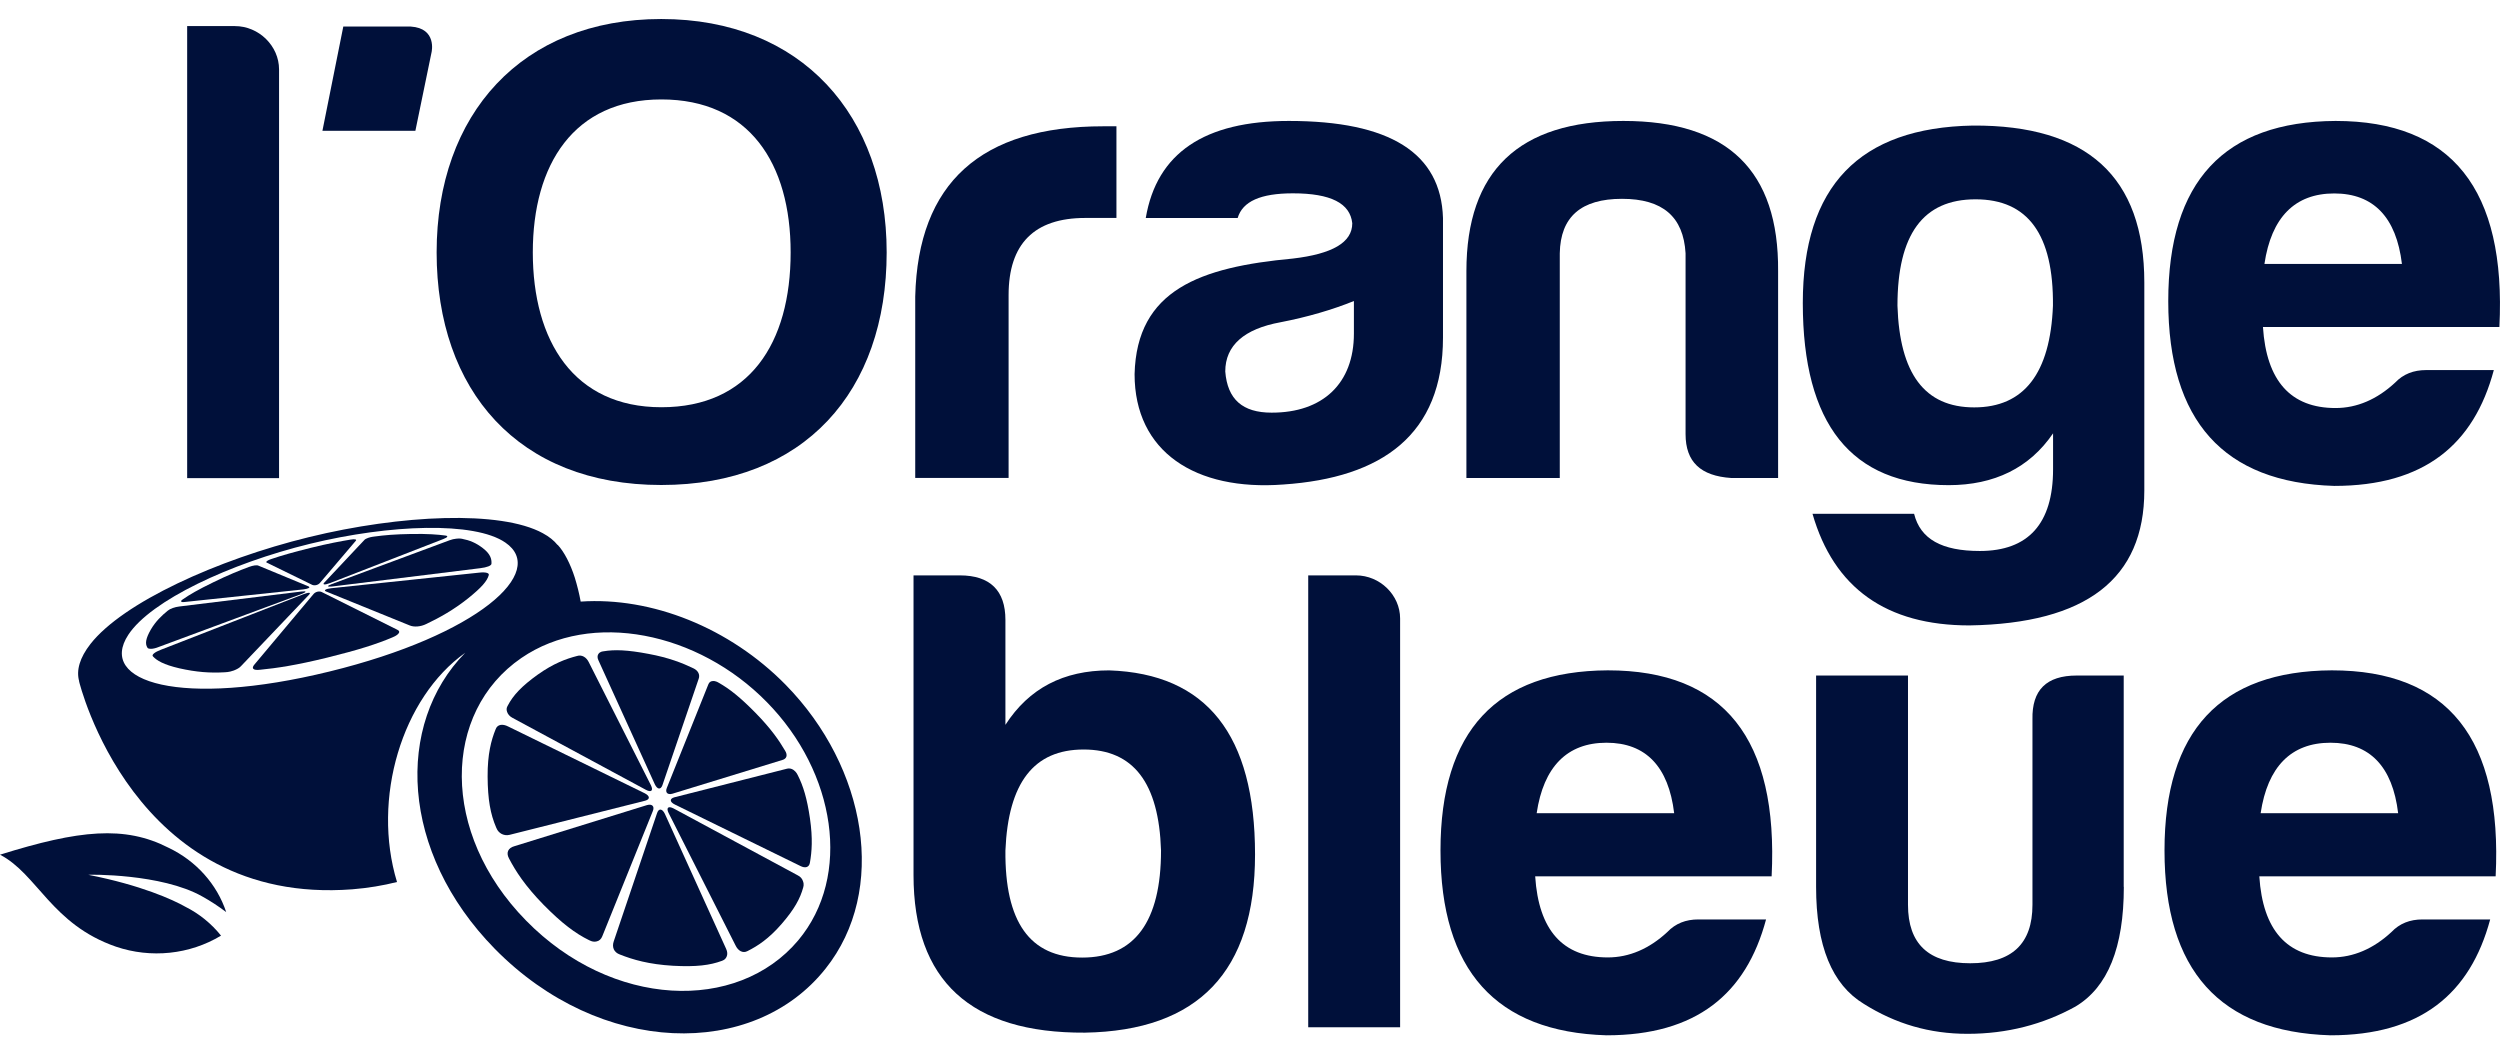
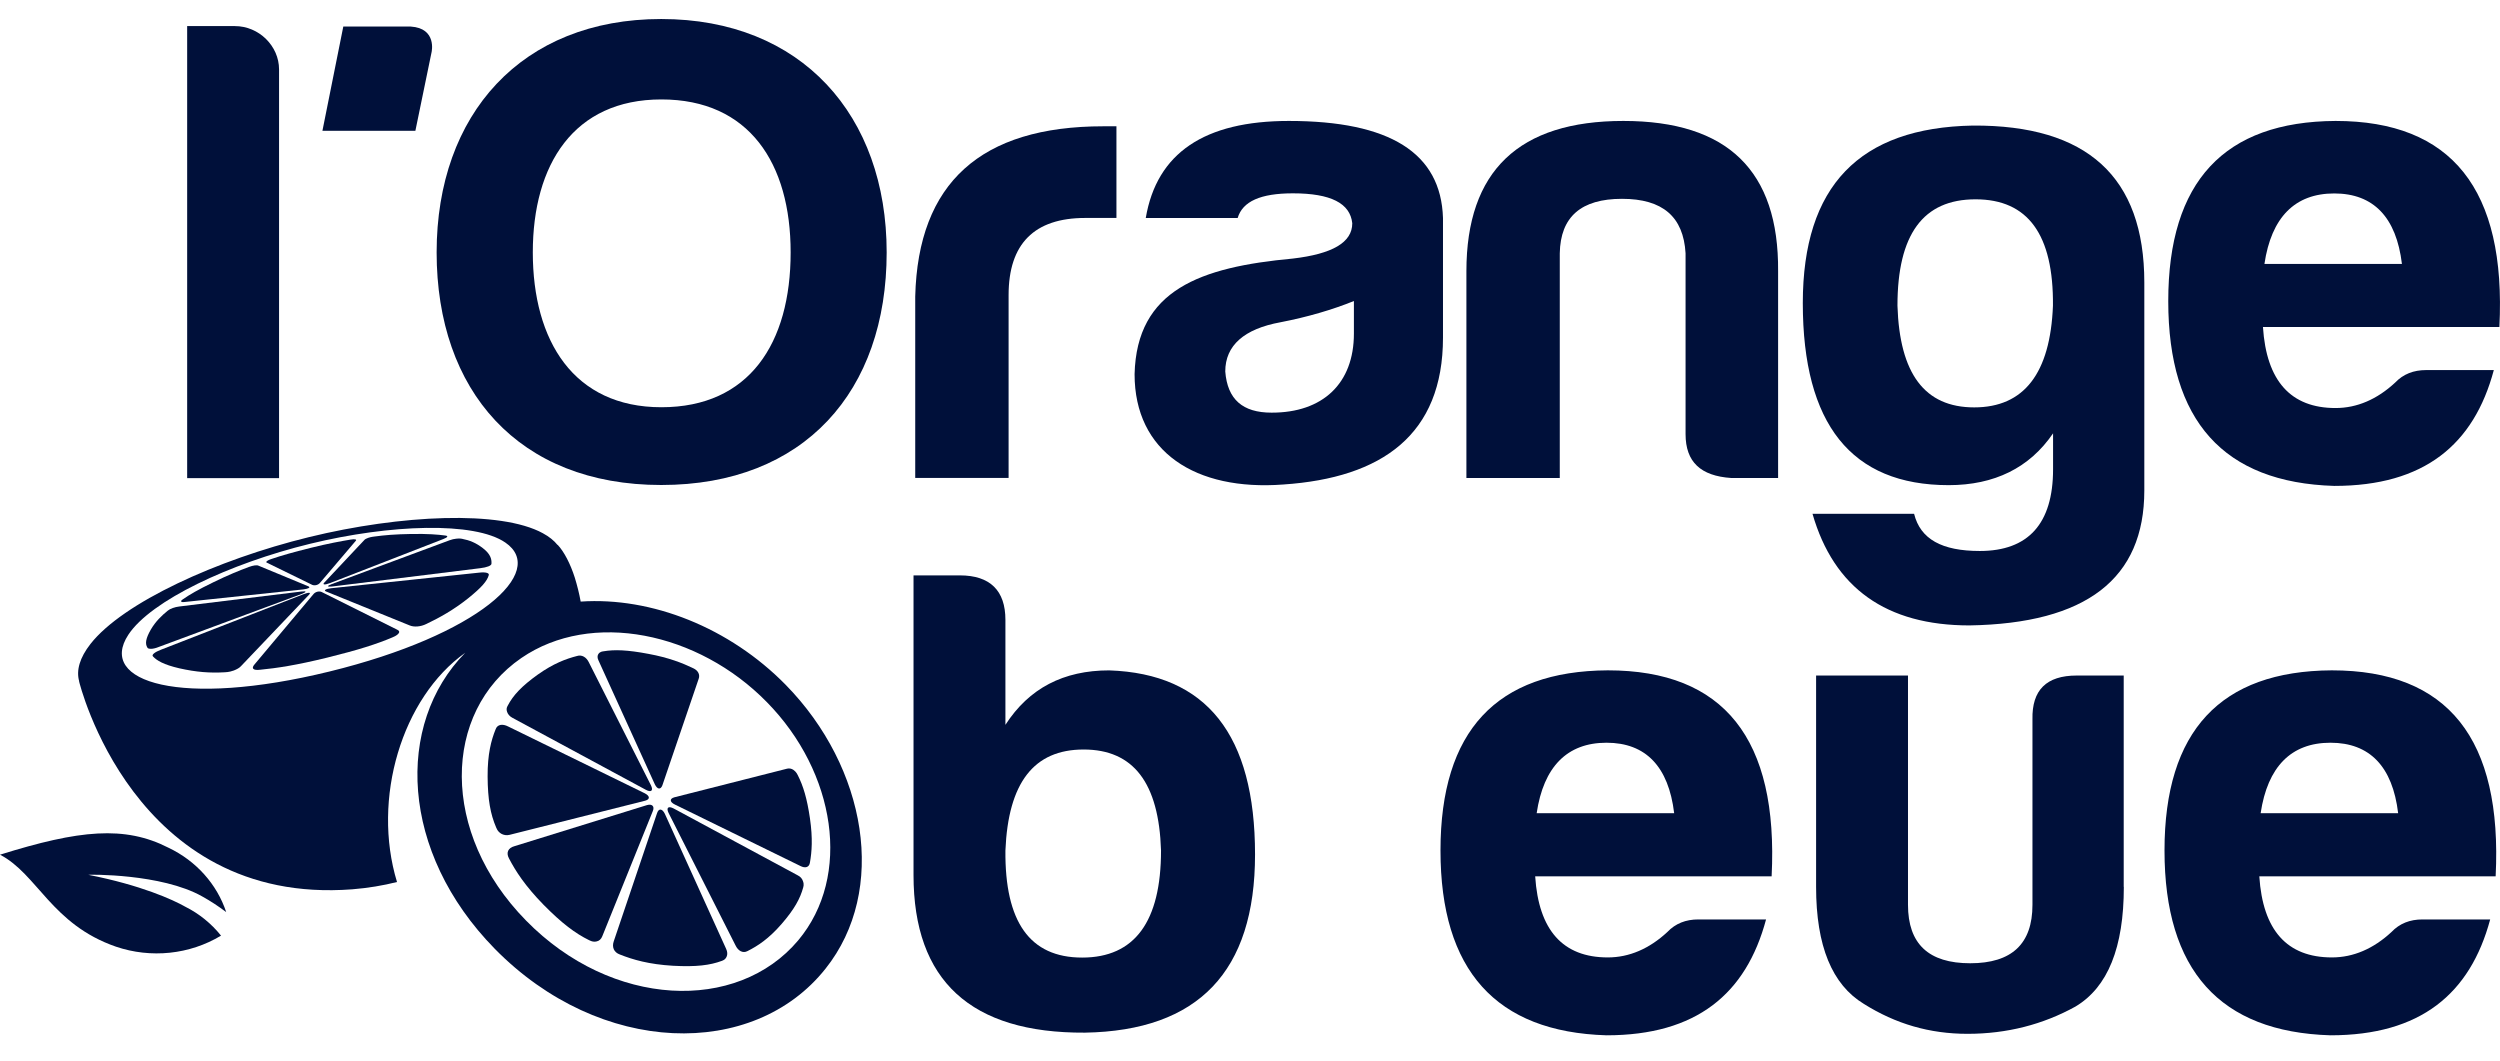
<svg xmlns="http://www.w3.org/2000/svg" width="66" height="28" viewBox="0 0 66 28" fill="none">
  <path d="M7.367 1.831V12.623H4.941V0.689H6.202C6.837 0.689 7.367 1.216 7.367 1.831Z" fill="#00103A" />
  <path d="M11.527 6.663C11.527 3.014 13.771 0.502 17.457 0.502C21.161 0.502 23.408 3.047 23.408 6.663C23.408 10.329 21.235 12.804 17.457 12.804C13.683 12.804 11.527 10.312 11.527 6.663ZM14.066 6.663C14.066 8.996 15.143 10.751 17.461 10.751C19.778 10.751 20.873 9.067 20.873 6.663C20.873 4.31 19.778 2.625 17.461 2.625C15.143 2.625 14.066 4.347 14.066 6.663Z" fill="#00103A" />
  <path d="M24.162 7.827C24.236 4.826 25.896 3.334 29.127 3.334H29.474V5.754H28.652C27.301 5.754 26.627 6.44 26.627 7.79V12.618H24.162V7.827Z" fill="#00103A" />
  <path d="M32.674 5.756H30.248C30.539 4.037 31.8 3.193 34.026 3.193C36.691 3.193 38.042 4.037 38.095 5.756V8.912C38.095 11.474 36.49 12.615 33.878 12.791C31.561 12.966 29.953 11.93 29.953 9.878C30.009 7.65 31.688 7.052 34.131 6.826C35.17 6.704 35.7 6.404 35.7 5.894C35.644 5.367 35.135 5.104 34.131 5.104C33.278 5.104 32.804 5.317 32.674 5.756ZM35.743 8.807V7.947C35.177 8.176 34.521 8.369 33.808 8.507C32.843 8.683 32.347 9.121 32.347 9.807C32.404 10.543 32.804 10.894 33.569 10.894C34.921 10.897 35.743 10.124 35.743 8.807Z" fill="#00103A" />
  <path d="M45.703 12.619C44.899 12.565 44.499 12.197 44.499 11.461V6.687C44.443 5.722 43.895 5.249 42.821 5.249C41.743 5.249 41.195 5.722 41.178 6.687V12.619H38.713V7.16C38.713 4.51 40.1 3.193 42.856 3.193C45.612 3.193 46.963 4.51 46.942 7.16V12.619H45.703Z" fill="#00103A" />
  <path d="M47.594 8C47.594 4.911 49.089 3.369 52.084 3.315C55.096 3.298 56.61 4.665 56.61 7.457V12.949C56.61 15.282 55.075 16.46 51.993 16.511C49.802 16.511 48.415 15.528 47.85 13.564H50.532C50.697 14.232 51.263 14.546 52.267 14.546C53.545 14.546 54.201 13.827 54.201 12.389C54.201 12.389 54.201 12.406 54.201 11.44C53.58 12.352 52.649 12.808 51.445 12.808C48.872 12.808 47.594 11.194 47.594 8ZM54.198 8.071C54.215 6.194 53.541 5.262 52.154 5.262C50.768 5.262 50.093 6.191 50.093 8.071C50.15 9.86 50.806 10.755 52.119 10.755C53.432 10.755 54.127 9.86 54.198 8.071Z" fill="#00103A" />
  <path d="M61.624 12.828C58.703 12.74 57.242 11.11 57.242 7.95C57.242 4.79 58.72 3.21 61.659 3.193C64.724 3.193 66.167 4.999 65.984 8.632H59.742C59.833 10.053 60.472 10.772 61.659 10.772C62.224 10.772 62.754 10.543 63.228 10.104C63.446 9.874 63.72 9.77 64.05 9.77H65.837C65.31 11.741 63.997 12.828 61.624 12.828ZM59.781 6.968H63.411C63.263 5.739 62.663 5.107 61.624 5.107C60.584 5.107 59.963 5.739 59.781 6.968Z" fill="#00103A" />
  <path d="M26.543 19.136C27.165 18.17 28.077 17.698 29.282 17.698C31.855 17.785 33.133 19.399 33.133 22.559C33.133 25.648 31.637 27.211 28.643 27.262C25.63 27.279 24.117 25.891 24.117 23.102V15.19H25.339C26.143 15.19 26.543 15.595 26.543 16.364V19.136ZM26.543 22.454C26.526 24.331 27.182 25.28 28.569 25.28C29.956 25.28 30.651 24.331 30.651 22.454C30.595 20.665 29.921 19.787 28.608 19.787C27.294 19.787 26.617 20.662 26.543 22.454Z" fill="#00103A" />
-   <path d="M36.963 16.327V27.12H34.537V15.19H35.797C36.433 15.19 36.963 15.713 36.963 16.327Z" fill="#00103A" />
  <path d="M42.411 27.332C39.49 27.244 38.029 25.614 38.029 22.454C38.029 19.294 39.507 17.714 42.446 17.697C45.511 17.697 46.954 19.503 46.771 23.136H40.529C40.62 24.557 41.259 25.276 42.446 25.276C43.011 25.276 43.541 25.047 44.015 24.608C44.233 24.378 44.507 24.273 44.837 24.273H46.624C46.097 26.242 44.784 27.332 42.411 27.332ZM40.568 21.468H44.198C44.05 20.239 43.45 19.608 42.411 19.608C41.372 19.608 40.75 20.243 40.568 21.468Z" fill="#00103A" />
  <path d="M56.069 23.414C56.069 25.011 55.648 26.064 54.791 26.574C53.935 27.047 52.983 27.293 51.944 27.293C50.94 27.293 50.045 27.03 49.206 26.503C48.367 25.994 47.945 24.977 47.945 23.414V17.834H50.371V23.887C50.371 24.923 50.919 25.43 52.014 25.43C53.11 25.43 53.657 24.92 53.657 23.887V18.992C53.64 18.219 54.023 17.834 54.827 17.834H56.066V23.414H56.069Z" fill="#00103A" />
  <path d="M61.524 27.332C58.603 27.244 57.143 25.614 57.143 22.454C57.143 19.294 58.621 17.714 61.559 17.697C64.624 17.697 66.067 19.503 65.885 23.136H59.646C59.737 24.557 60.376 25.276 61.563 25.276C62.128 25.276 62.658 25.047 63.132 24.608C63.35 24.378 63.624 24.273 63.954 24.273H65.741C65.211 26.242 63.898 27.332 61.524 27.332ZM59.681 21.468H63.311C63.164 20.239 62.563 19.608 61.524 19.608C60.485 19.608 59.864 20.243 59.681 21.468Z" fill="#00103A" />
  <path d="M10.843 0.701H9.063L8.512 3.453H10.966L11.394 1.376C11.394 1.376 11.542 0.745 10.843 0.701Z" fill="#00103A" />
  <path d="M5.337 23.665C5.558 23.787 5.772 23.928 5.972 24.08C5.726 23.338 5.175 22.727 4.452 22.382C3.293 21.788 2.092 21.91 0 22.564C0.987 23.074 1.362 24.404 3.061 24.992C3.985 25.306 5.006 25.201 5.835 24.701C5.582 24.384 5.259 24.121 4.887 23.935C4.564 23.753 3.725 23.368 2.331 23.095C2.338 23.088 4.259 23.057 5.337 23.665Z" fill="#00103A" />
  <path d="M7.042 14.853L8.242 15.44C8.306 15.467 8.397 15.447 8.446 15.389L9.391 14.279C9.426 14.242 9.377 14.225 9.257 14.245C8.994 14.289 8.678 14.346 8.2 14.464C7.723 14.583 7.431 14.667 7.172 14.755C7.161 14.758 7.098 14.778 7.052 14.809C7.028 14.829 7.021 14.846 7.042 14.853Z" fill="#00103A" />
  <path d="M4.881 15.892L8.002 15.561C8.143 15.544 8.206 15.51 8.143 15.48L6.822 14.933C6.78 14.913 6.686 14.926 6.573 14.967C6.32 15.061 6.025 15.18 5.632 15.372C5.221 15.571 4.997 15.703 4.828 15.821C4.825 15.824 4.772 15.855 4.783 15.878C4.786 15.895 4.821 15.899 4.881 15.892Z" fill="#00103A" />
  <path d="M7.962 15.681C8.103 15.627 8.099 15.599 7.959 15.616L4.736 16.011C4.616 16.025 4.49 16.069 4.427 16.123C4.269 16.251 4.107 16.406 3.981 16.622C3.848 16.855 3.826 16.99 3.89 17.095C3.897 17.098 3.893 17.129 3.984 17.129C4.037 17.129 4.114 17.112 4.195 17.078L7.962 15.681Z" fill="#00103A" />
  <path d="M8.009 15.688L4.256 17.15C4.087 17.214 3.989 17.289 4.042 17.333C4.14 17.437 4.312 17.545 4.733 17.643C5.183 17.744 5.537 17.771 5.934 17.748C5.952 17.744 6.036 17.751 6.173 17.701C6.253 17.67 6.327 17.63 6.369 17.579L8.16 15.699C8.22 15.638 8.149 15.634 8.009 15.688Z" fill="#00103A" />
  <path d="M10.486 16.624L8.492 15.629C8.425 15.598 8.33 15.622 8.278 15.682L6.715 17.546C6.631 17.644 6.68 17.705 6.87 17.681C7.295 17.64 7.821 17.563 8.643 17.36C9.461 17.158 9.949 17.002 10.36 16.827C10.374 16.82 10.479 16.783 10.525 16.719C10.553 16.685 10.542 16.648 10.486 16.624Z" fill="#00103A" />
  <path d="M12.856 15.124C12.814 15.111 12.744 15.107 12.656 15.117L8.745 15.529C8.601 15.546 8.538 15.583 8.605 15.614L10.817 16.512C10.929 16.559 11.104 16.549 11.259 16.471C11.607 16.305 11.972 16.103 12.358 15.796C12.72 15.505 12.86 15.337 12.902 15.188C12.899 15.185 12.927 15.148 12.856 15.124Z" fill="#00103A" />
  <path d="M12.751 14.474C12.568 14.332 12.403 14.264 12.196 14.224C12.185 14.224 12.15 14.21 12.048 14.221C11.989 14.227 11.925 14.241 11.866 14.264L8.759 15.419C8.622 15.47 8.629 15.5 8.773 15.483L12.68 15C12.852 14.98 12.979 14.933 12.975 14.879C12.982 14.757 12.947 14.626 12.751 14.474Z" fill="#00103A" />
  <path d="M8.713 15.393L11.708 14.229C11.82 14.185 11.845 14.148 11.75 14.137C11.553 14.111 11.3 14.09 10.858 14.097C10.437 14.104 10.156 14.127 9.879 14.165C9.868 14.168 9.805 14.171 9.724 14.198C9.679 14.215 9.64 14.232 9.622 14.252L8.559 15.383C8.506 15.441 8.576 15.444 8.713 15.393Z" fill="#00103A" />
  <path d="M20.743 18.08C19.258 16.567 17.201 15.754 15.33 15.882C15.291 15.666 15.238 15.457 15.175 15.251C15.059 14.886 14.891 14.562 14.722 14.383L14.719 14.387C14.627 14.272 14.498 14.167 14.329 14.076C13.216 13.468 10.583 13.586 8.153 14.181C5.727 14.775 3.245 15.909 2.389 17C2.104 17.364 2.009 17.698 2.09 17.985C2.09 17.985 2.09 17.985 2.087 17.985C2.087 17.985 3.509 23.92 9.298 23.478C9.723 23.444 10.116 23.377 10.481 23.285C9.811 21.084 10.611 18.421 12.282 17.233C12.201 17.27 12.367 17.195 12.282 17.233C10.425 19.12 10.562 22.495 13.058 25.044C15.853 27.893 19.894 27.968 21.793 25.574C23.443 23.505 22.881 20.261 20.743 18.08ZM8.694 17.729C4.78 18.688 2.561 18.012 3.389 16.756C3.983 15.855 6.068 14.873 8.185 14.356C10.302 13.84 12.524 13.765 13.339 14.322C14.473 15.095 12.612 16.77 8.694 17.729ZM21.073 24.825C19.462 26.742 16.155 26.617 13.887 24.302C11.615 21.986 11.678 18.802 13.764 17.371C15.611 16.105 18.43 16.682 20.245 18.536C22.064 20.386 22.495 23.127 21.073 24.825Z" fill="#00103A" />
  <path d="M13.531 18.952L17.053 20.852C17.193 20.927 17.253 20.872 17.186 20.734L15.543 17.48C15.48 17.352 15.361 17.277 15.234 17.318C14.946 17.392 14.613 17.514 14.195 17.811C13.767 18.118 13.546 18.358 13.405 18.628C13.402 18.641 13.352 18.695 13.388 18.796C13.409 18.857 13.458 18.915 13.531 18.952Z" fill="#00103A" />
  <path d="M17.034 21.138C17.167 21.101 17.16 21.013 17.02 20.942L13.417 19.18C13.266 19.102 13.129 19.123 13.084 19.254C12.968 19.541 12.87 19.906 12.873 20.5C12.877 21.108 12.947 21.493 13.098 21.844C13.108 21.857 13.126 21.945 13.231 22.009C13.294 22.046 13.372 22.06 13.452 22.04L17.034 21.138Z" fill="#00103A" />
  <path d="M17.083 21.254L13.576 22.341C13.418 22.385 13.355 22.506 13.435 22.658C13.611 22.996 13.857 23.381 14.348 23.884C14.84 24.383 15.191 24.643 15.549 24.819C15.563 24.822 15.644 24.88 15.753 24.853C15.819 24.839 15.872 24.792 15.9 24.718L17.234 21.413C17.287 21.288 17.217 21.217 17.083 21.254Z" fill="#00103A" />
  <path d="M17.552 21.485C17.485 21.347 17.393 21.333 17.348 21.462L16.203 24.851C16.151 25 16.203 25.141 16.365 25.199C16.712 25.337 17.134 25.459 17.766 25.496C18.384 25.53 18.745 25.482 19.054 25.368C19.065 25.361 19.145 25.347 19.184 25.253C19.209 25.195 19.205 25.125 19.17 25.05L17.552 21.485Z" fill="#00103A" />
  <path d="M21.064 23.111L17.781 21.342C17.64 21.271 17.584 21.325 17.651 21.463L19.417 24.957C19.487 25.106 19.614 25.173 19.733 25.109C20.003 24.974 20.298 24.782 20.639 24.387C20.972 24.002 21.123 23.725 21.204 23.431C21.204 23.418 21.236 23.357 21.197 23.259C21.176 23.195 21.13 23.144 21.064 23.111Z" fill="#00103A" />
  <path d="M21.383 21.606C21.306 21.079 21.207 20.752 21.06 20.462C21.053 20.452 21.028 20.381 20.944 20.323C20.895 20.29 20.835 20.279 20.779 20.293L17.802 21.049C17.672 21.086 17.679 21.174 17.819 21.241L21.13 22.862C21.26 22.929 21.365 22.899 21.383 22.767C21.432 22.487 21.46 22.143 21.383 21.606Z" fill="#00103A" />
-   <path d="M17.752 20.954L20.655 20.063C20.767 20.032 20.802 19.938 20.725 19.816C20.567 19.546 20.35 19.232 19.946 18.82C19.542 18.409 19.261 18.186 18.973 18.024C18.963 18.02 18.896 17.97 18.812 17.98C18.759 17.983 18.721 18.014 18.7 18.068L17.604 20.802C17.555 20.92 17.622 20.991 17.752 20.954Z" fill="#00103A" />
  <path d="M17.287 20.705C17.354 20.844 17.441 20.854 17.487 20.732L18.445 17.92C18.484 17.816 18.435 17.704 18.305 17.643C18.017 17.505 17.663 17.363 17.118 17.262C16.564 17.157 16.227 17.144 15.928 17.195C15.918 17.198 15.84 17.198 15.795 17.269C15.77 17.309 15.767 17.367 15.798 17.431L17.287 20.705Z" fill="#00103A" />
</svg>